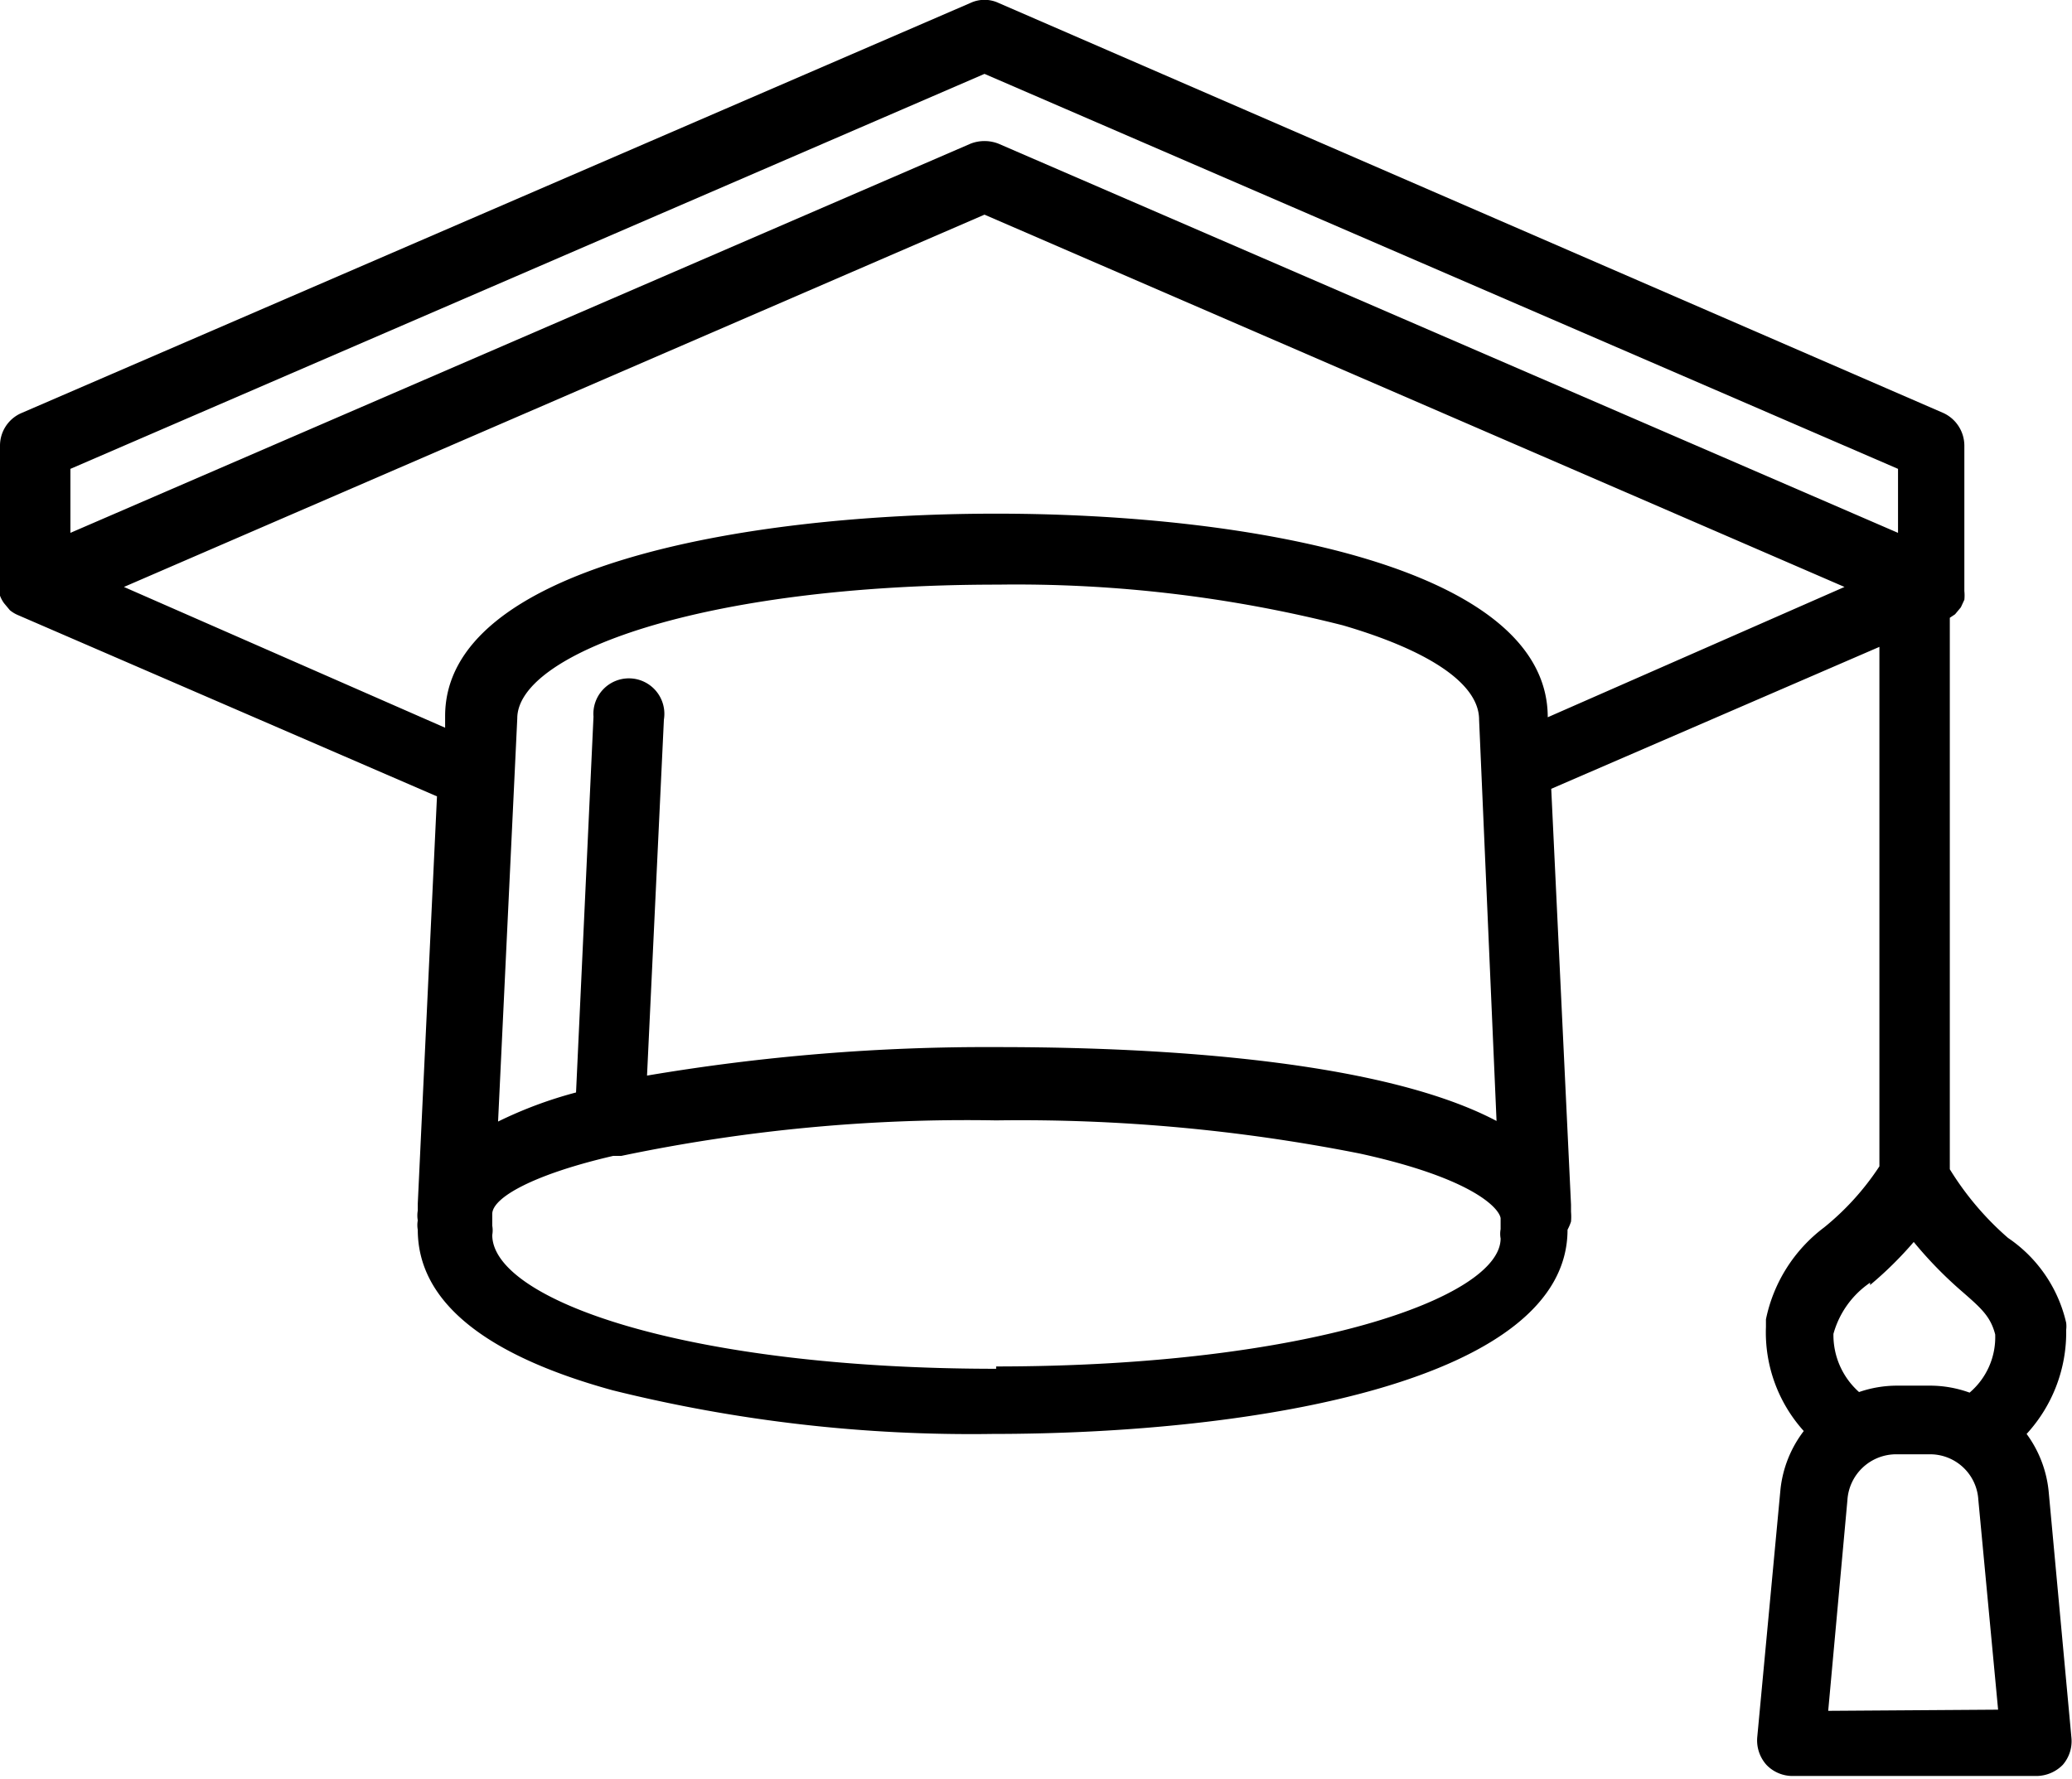
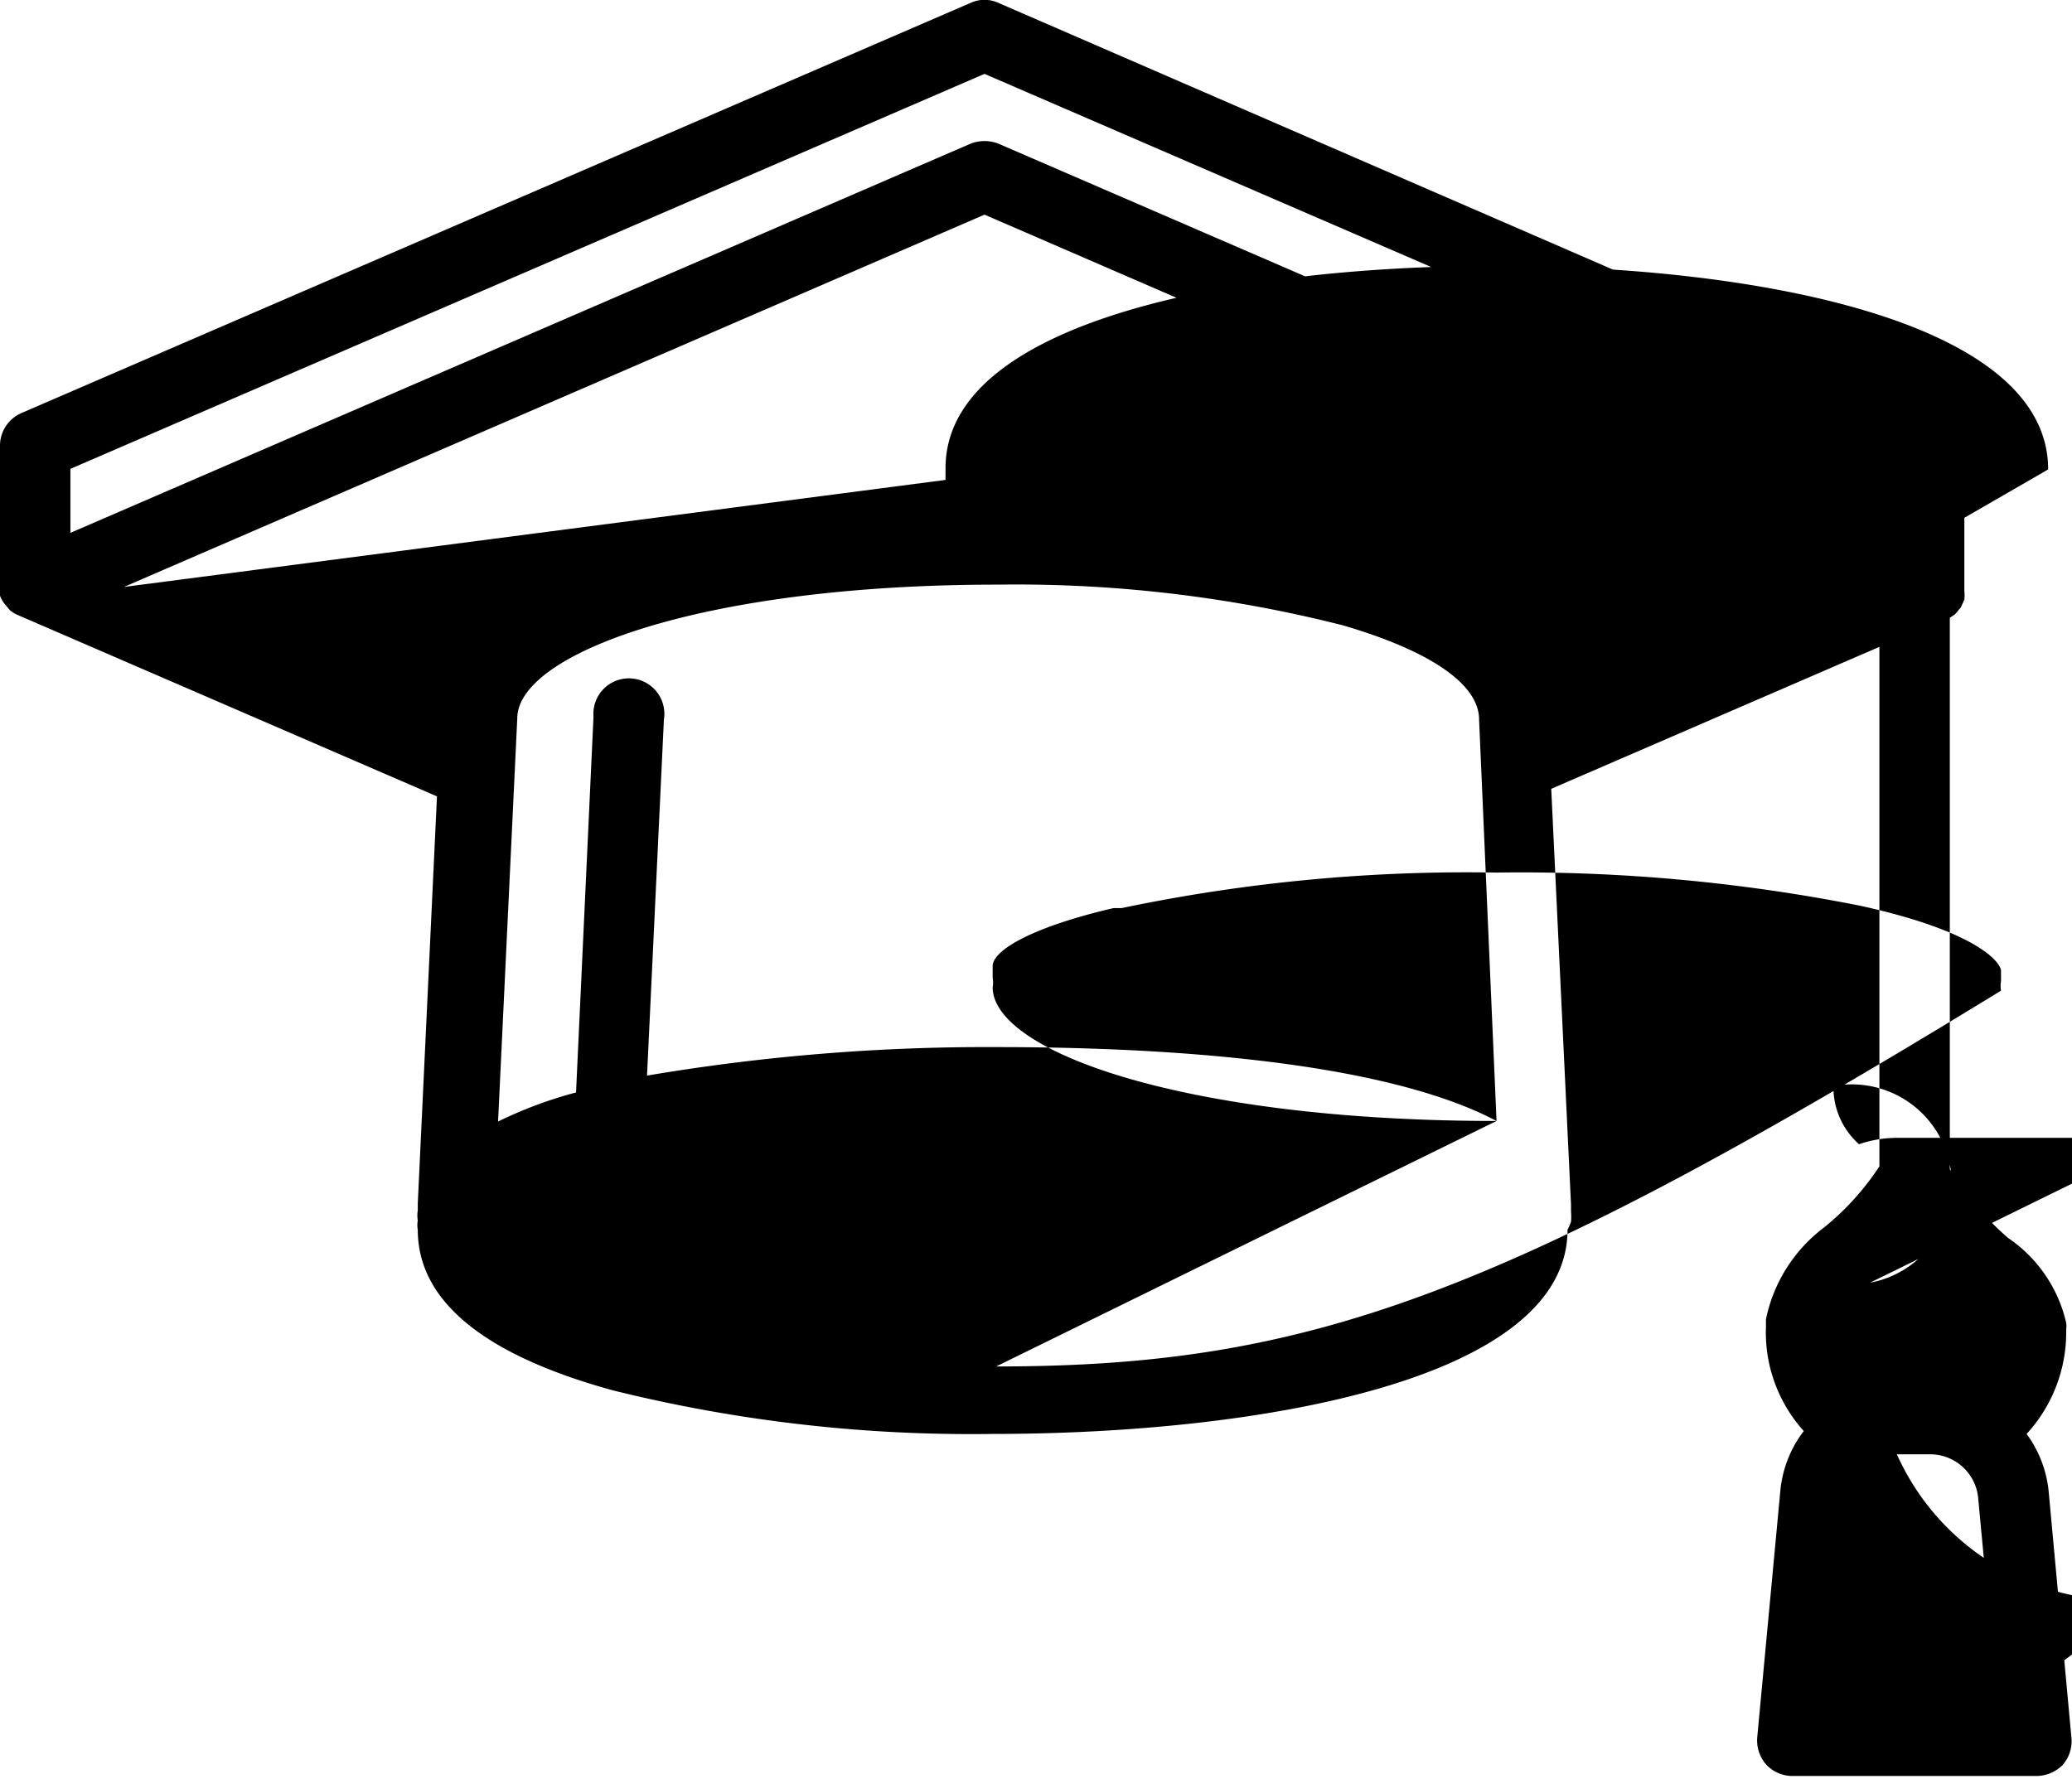
<svg xmlns="http://www.w3.org/2000/svg" viewBox="0 0 35.61 30.58">
  <g id="Layer_2" data-name="Layer 2">
    <g id="Layer_1-2" data-name="Layer 1">
-       <path id="_21" data-name="21" d="M35.21,25.65a2,2,0,0,0-.38-1,2.58,2.58,0,0,0,.68-1.79.5.5,0,0,0,0-.12,2.41,2.41,0,0,0-1-1.46,5.1,5.1,0,0,1-1-1.18V10.62l.09-.06,0,0,.1-.12h0l.06-.13v0a.77.77,0,0,0,0-.15V7.66a.62.62,0,0,0-.36-.56L17.16.05a.57.57,0,0,0-.48,0L.37,7.1A.61.61,0,0,0,0,7.66v2.43a.77.77,0,0,0,0,.15v0a.54.54,0,0,0,.07.13h0l.1.12,0,0a.57.57,0,0,0,.13.08h0l7.21,3.12-.33,7s0,.08,0,.12a.51.51,0,0,0,0,.17.45.45,0,0,0,0,.16c0,1.22,1.13,2.15,3.35,2.76a25.55,25.55,0,0,0,6.53.75c4.56,0,9.88-.92,9.88-3.51A.88.88,0,0,0,27,21a1,1,0,0,0,0-.17v-.12l-.34-7.15,5.64-2.44v8.93a4.58,4.58,0,0,1-.95,1.05,2.64,2.64,0,0,0-1,1.58s0,.09,0,.13A2.53,2.53,0,0,0,31,24.6a2,2,0,0,0-.4,1l-.4,4.27a.63.63,0,0,0,.16.47.62.62,0,0,0,.45.19H35a.64.64,0,0,0,.45-.19.62.62,0,0,0,.15-.47ZM16.92,1.27l15.7,6.79v1.1L17.16,2.47a.66.66,0,0,0-.48,0L1.21,9.16V8.06Zm8.8,18C23.45,18.07,18.84,18,17.12,18a34.94,34.94,0,0,0-6,.49l.29-6.12a.61.61,0,1,0-1.21-.05l-.3,6.46a7.21,7.21,0,0,0-1.34.5l.33-6.93c0-1.11,3.16-2.3,8.26-2.3a22.79,22.79,0,0,1,5.93.7c1.47.43,2.34,1,2.34,1.62Zm-8.6,4.26c-5.35,0-8.66-1.19-8.66-2.3a.45.45,0,0,0,0-.16l0-.14v-.06c0-.29.74-.69,2.08-1l.14,0a28.93,28.93,0,0,1,6.44-.61,29.94,29.94,0,0,1,6.25.57c1.92.42,2.39.93,2.42,1.11v.05l0,.14a.45.45,0,0,0,0,.16C25.79,22.3,22.48,23.49,17.12,23.49Zm9.48-11.2c0-2.58-5.11-3.5-9.48-3.5s-9.47.92-9.47,3.48v.2L2.13,10.09l14.79-6.4,14.78,6.4Zm5.54,9.76a6.4,6.4,0,0,0,.75-.74,7,7,0,0,0,.84.86c.32.28.48.42.56.73a1.25,1.25,0,0,1-.44,1,2,2,0,0,0-.69-.12H32.6a2,2,0,0,0-.65.11,1.31,1.31,0,0,1-.44-1A1.57,1.57,0,0,1,32.14,22.05Zm-.72,7.32.33-3.62A.84.84,0,0,1,32.6,25h.56a.83.83,0,0,1,.84.78l.34,3.61Z" />
+       <path id="_21" data-name="21" d="M35.21,25.65a2,2,0,0,0-.38-1,2.58,2.58,0,0,0,.68-1.79.5.5,0,0,0,0-.12,2.41,2.41,0,0,0-1-1.46,5.1,5.1,0,0,1-1-1.18V10.62l.09-.06,0,0,.1-.12h0l.06-.13v0a.77.77,0,0,0,0-.15V7.66a.62.62,0,0,0-.36-.56L17.16.05a.57.57,0,0,0-.48,0L.37,7.1A.61.61,0,0,0,0,7.66v2.43a.77.77,0,0,0,0,.15v0a.54.54,0,0,0,.07.13h0l.1.12,0,0a.57.57,0,0,0,.13.08h0l7.21,3.12-.33,7s0,.08,0,.12a.51.51,0,0,0,0,.17.45.45,0,0,0,0,.16c0,1.22,1.13,2.15,3.35,2.76a25.55,25.55,0,0,0,6.53.75c4.56,0,9.88-.92,9.88-3.51A.88.88,0,0,0,27,21a1,1,0,0,0,0-.17v-.12l-.34-7.15,5.64-2.44v8.93a4.58,4.58,0,0,1-.95,1.05,2.64,2.64,0,0,0-1,1.58s0,.09,0,.13A2.53,2.53,0,0,0,31,24.6a2,2,0,0,0-.4,1l-.4,4.27a.63.63,0,0,0,.16.47.62.62,0,0,0,.45.19H35a.64.64,0,0,0,.45-.19.62.62,0,0,0,.15-.47ZM16.92,1.27l15.7,6.79v1.1L17.16,2.47a.66.66,0,0,0-.48,0L1.21,9.16V8.06Zm8.8,18C23.45,18.07,18.84,18,17.12,18a34.94,34.94,0,0,0-6,.49l.29-6.12a.61.61,0,1,0-1.21-.05l-.3,6.46a7.21,7.21,0,0,0-1.34.5l.33-6.93c0-1.11,3.16-2.3,8.26-2.3a22.79,22.79,0,0,1,5.93.7c1.47.43,2.34,1,2.34,1.62Zc-5.35,0-8.66-1.19-8.66-2.3a.45.45,0,0,0,0-.16l0-.14v-.06c0-.29.74-.69,2.08-1l.14,0a28.93,28.93,0,0,1,6.44-.61,29.94,29.94,0,0,1,6.25.57c1.92.42,2.39.93,2.42,1.11v.05l0,.14a.45.45,0,0,0,0,.16C25.79,22.3,22.48,23.49,17.12,23.49Zm9.48-11.2c0-2.58-5.11-3.5-9.48-3.5s-9.47.92-9.47,3.48v.2L2.13,10.09l14.79-6.4,14.78,6.4Zm5.54,9.76a6.4,6.4,0,0,0,.75-.74,7,7,0,0,0,.84.86c.32.28.48.42.56.73a1.25,1.25,0,0,1-.44,1,2,2,0,0,0-.69-.12H32.6a2,2,0,0,0-.65.11,1.31,1.31,0,0,1-.44-1A1.57,1.57,0,0,1,32.14,22.05Zm-.72,7.32.33-3.62A.84.84,0,0,1,32.6,25h.56a.83.83,0,0,1,.84.78l.34,3.61Z" />
    </g>
  </g>
</svg>